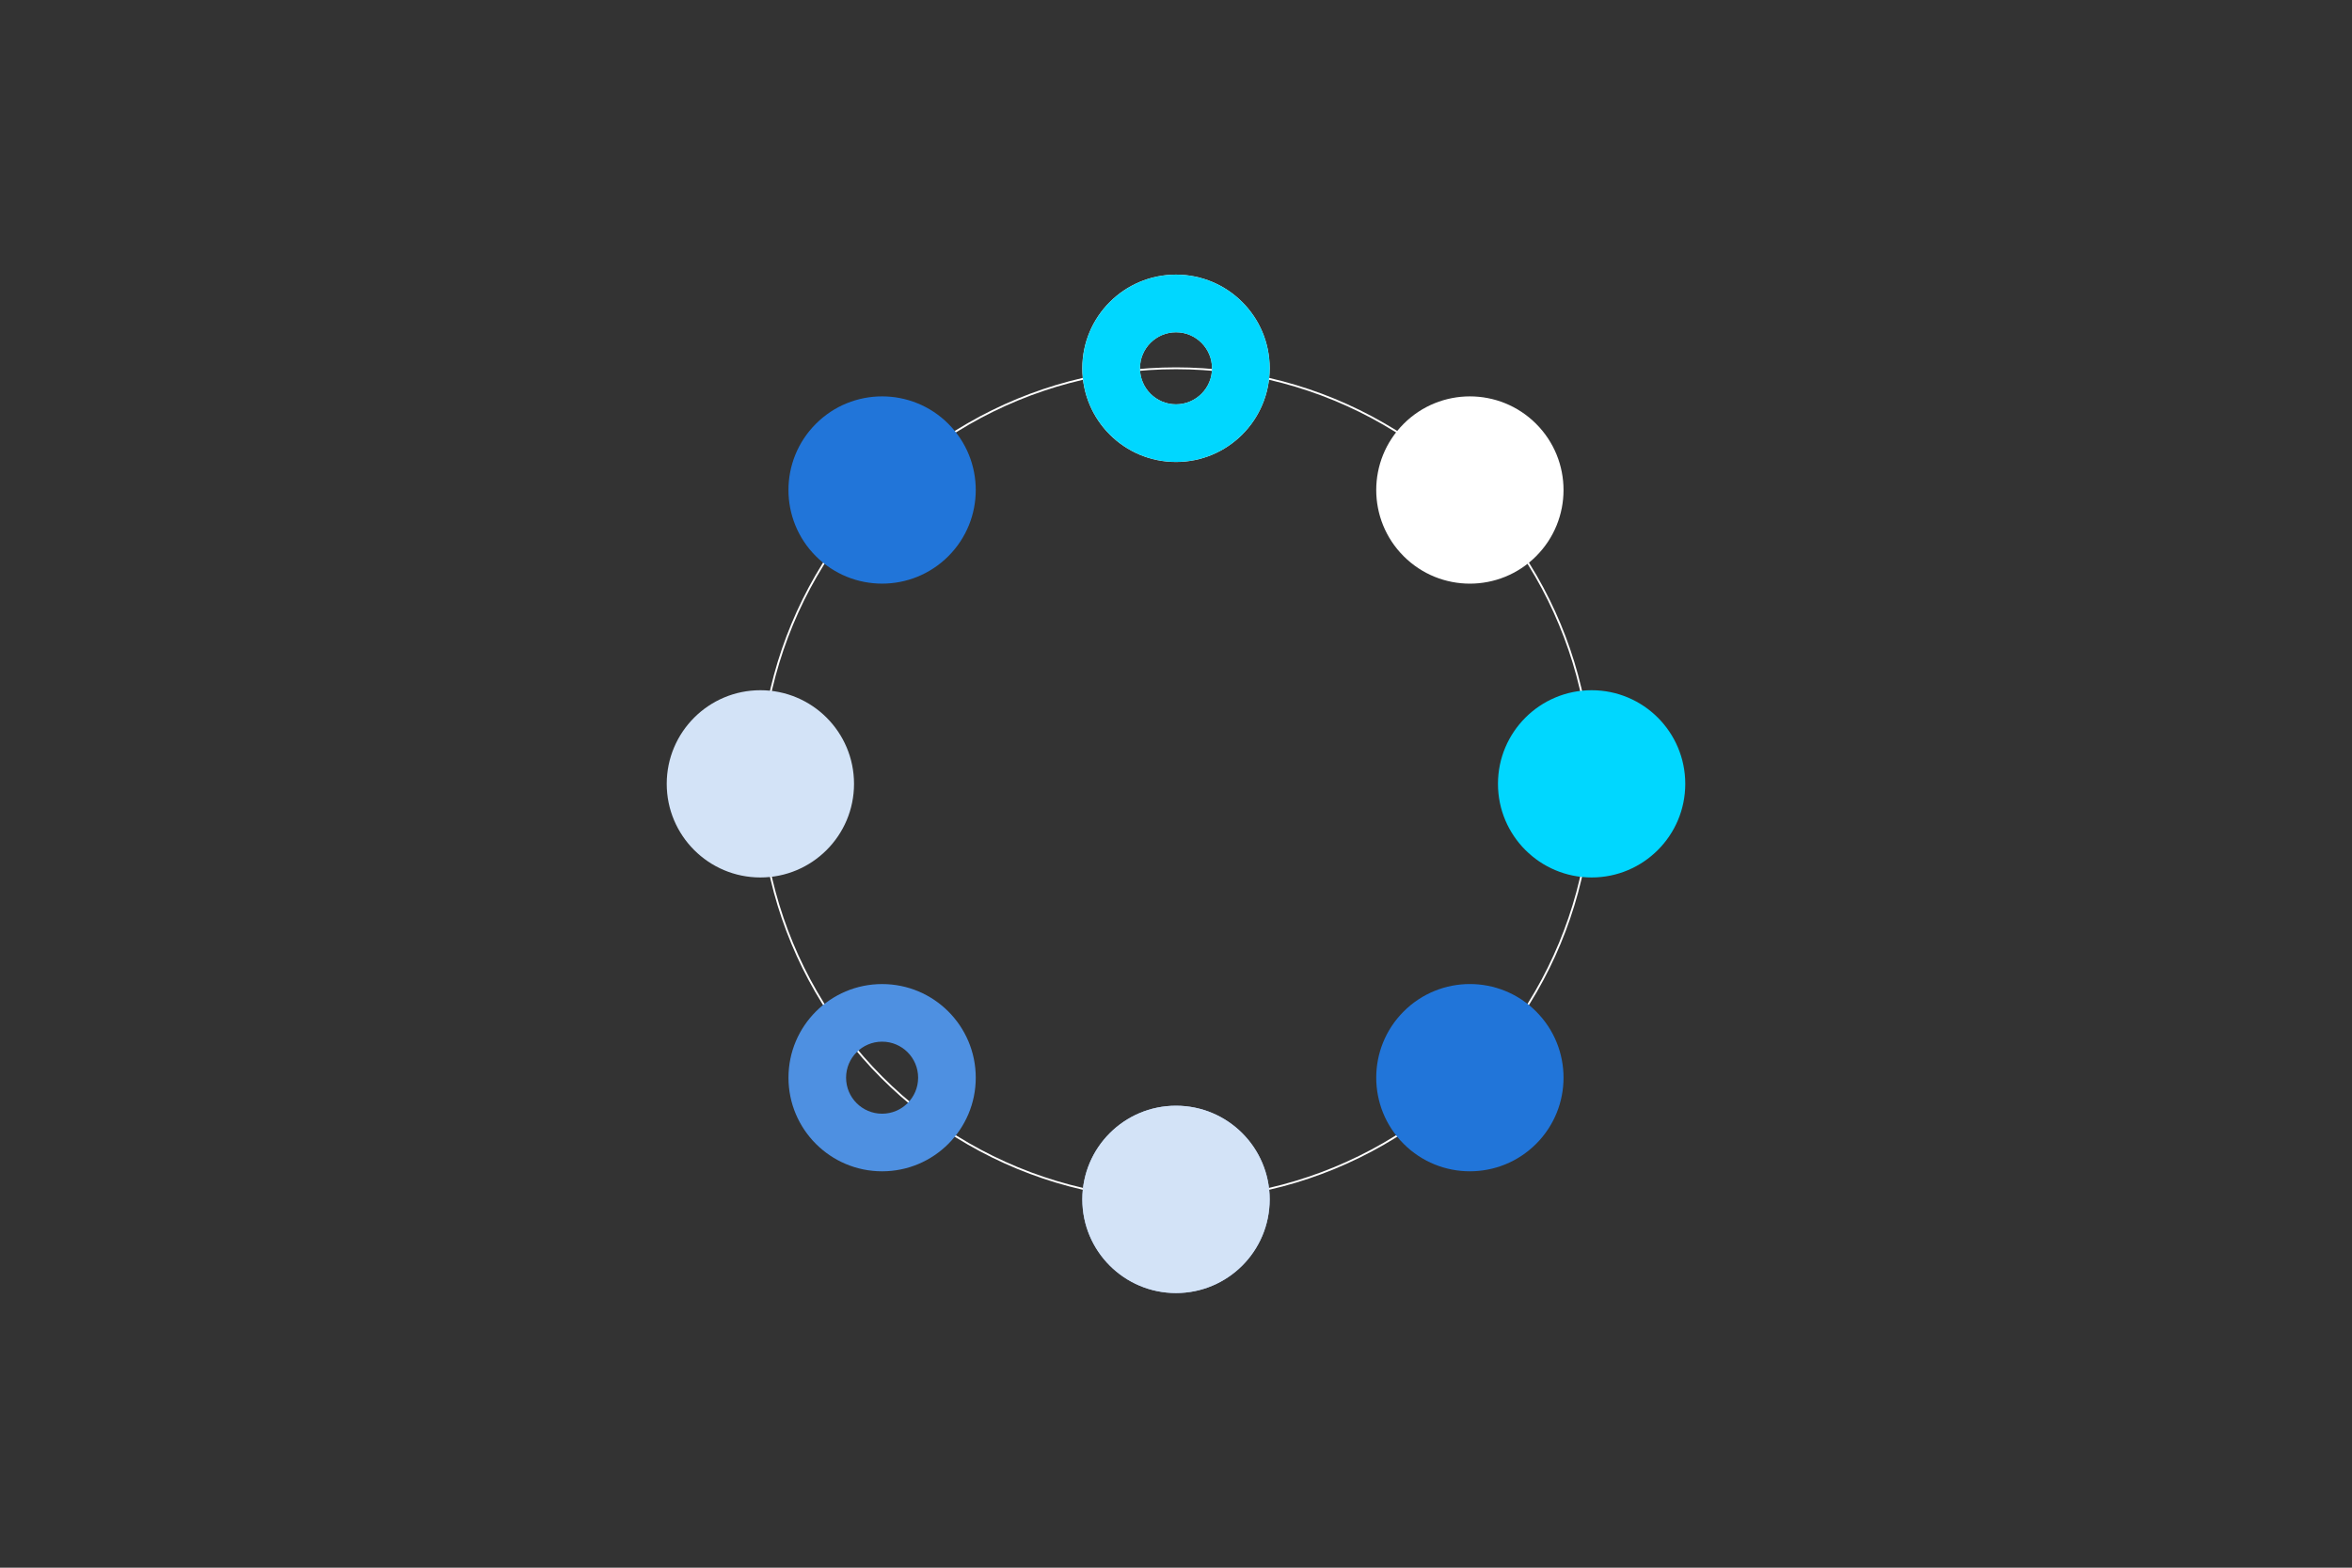
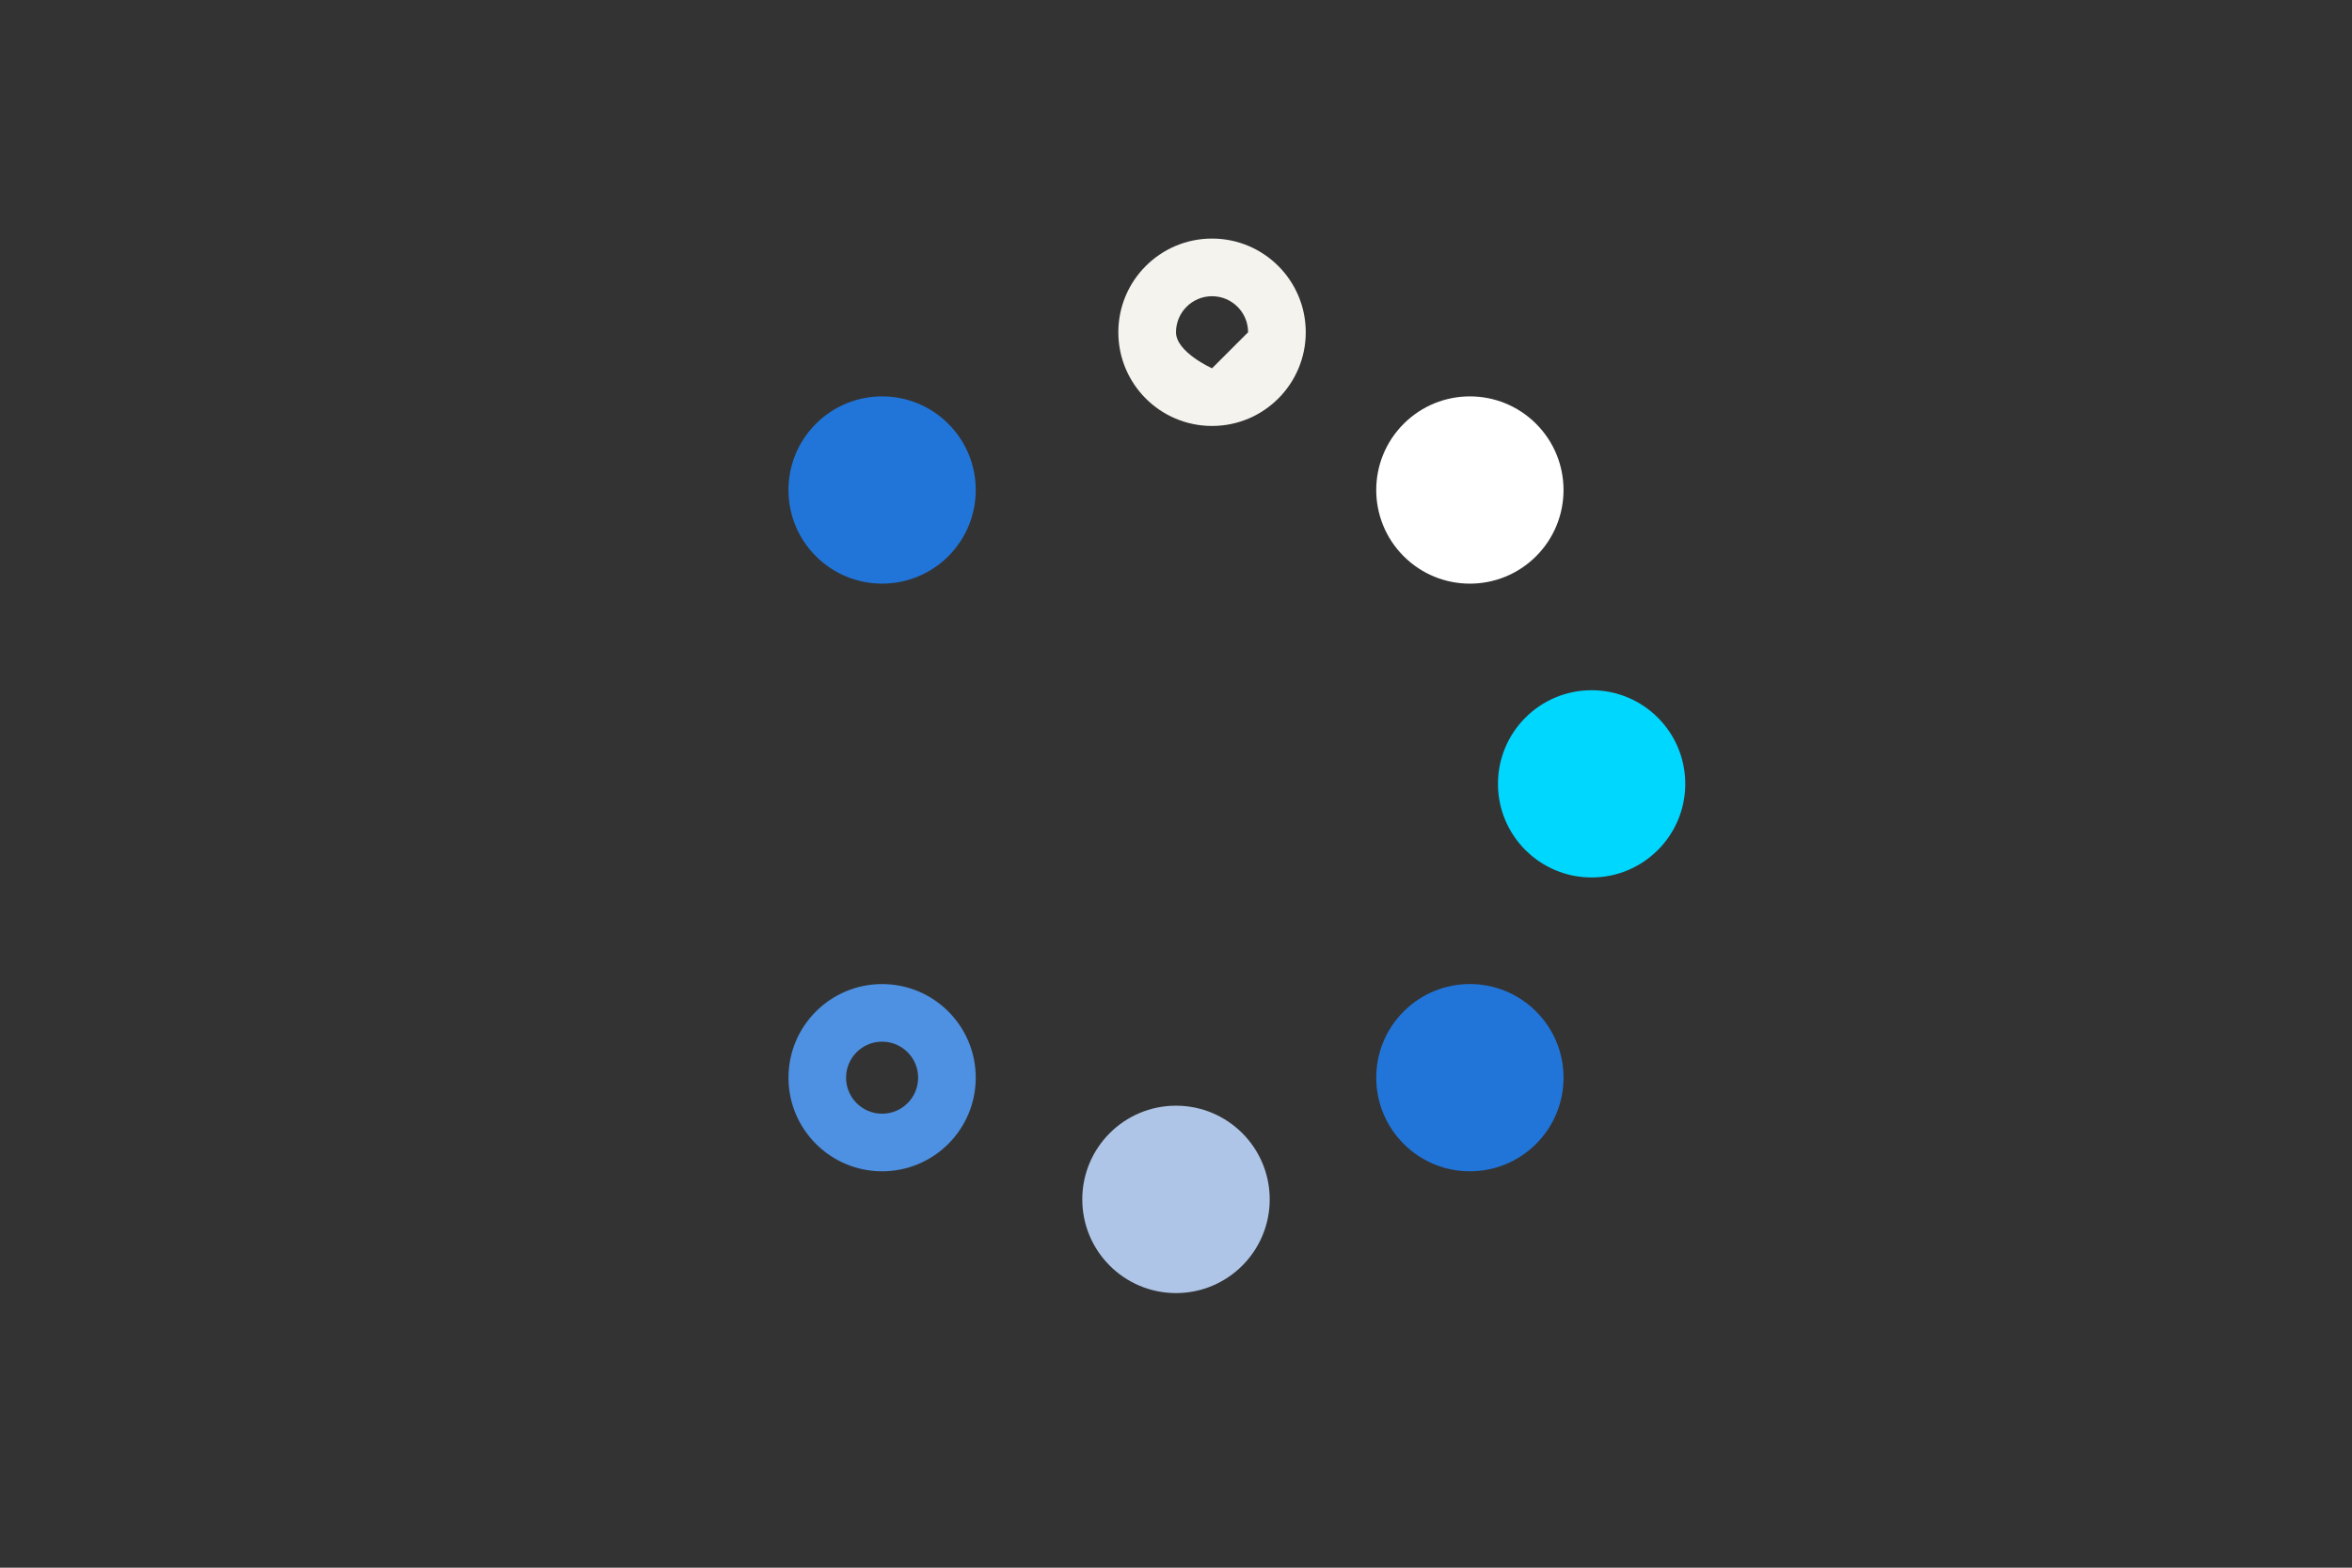
<svg xmlns="http://www.w3.org/2000/svg" id="Design" viewBox="0 0 1275 850">
  <rect x="0" y="0" width="1275" height="850" fill="#333333" stroke="none" />
  <defs>
    <style>.cls-1{fill:none;stroke:#fff;}.cls-2{fill:#4e90e1;}.cls-2,.cls-3,.cls-4,.cls-5,.cls-6,.cls-7,.cls-8{stroke-width:0px;}.cls-3{fill:#2175d9;}.cls-4{fill:#d3e3f7;}.cls-5{fill:#afc5e8;}.cls-6{fill:#fff;}.cls-7{fill:#f5f3ee;}.cls-8{fill:#00d7ff;}</style>
  </defs>
-   <circle class="cls-1" cx="637.5" cy="425" r="225.31" />
  <path class="cls-5" d="m637.5,701.11c28.06,0,50.8-22.74,50.8-50.8s-22.75-50.8-50.8-50.8-50.8,22.74-50.8,50.8,22.75,50.8,50.8,50.8" />
-   <path class="cls-7" d="m657.04,199.69c0,10.79-8.75,19.54-19.54,19.54s-19.54-8.75-19.54-19.54,8.75-19.54,19.54-19.54,19.54,8.75,19.54,19.54m31.26,0c0-28.06-22.74-50.8-50.8-50.8s-50.8,22.75-50.8,50.8,22.74,50.8,50.8,50.8,50.8-22.75,50.8-50.8" />
-   <path class="cls-4" d="m637.5,701.07c28.04,0,50.76-22.73,50.76-50.76s-22.73-50.77-50.76-50.77-50.76,22.73-50.76,50.77,22.73,50.76,50.76,50.76" />
-   <path class="cls-8" d="m657.03,199.69c0,10.79-8.74,19.53-19.53,19.53s-19.53-8.74-19.53-19.53,8.74-19.53,19.53-19.53,19.53,8.74,19.53,19.53m31.24,0c0-28.04-22.73-50.76-50.76-50.76s-50.76,22.73-50.76,50.76,22.73,50.76,50.76,50.76,50.76-22.73,50.76-50.76" />
+   <path class="cls-7" d="m657.04,199.69s-19.54-8.75-19.54-19.54,8.75-19.54,19.54-19.54,19.54,8.75,19.54,19.54m31.26,0c0-28.06-22.74-50.8-50.8-50.8s-50.8,22.75-50.8,50.8,22.74,50.8,50.8,50.8,50.8-22.75,50.8-50.8" />
  <path class="cls-3" d="m832.71,620.21c19.82-19.82,19.83-51.96,0-71.79-19.83-19.83-51.97-19.83-71.79,0-19.83,19.83-19.83,51.96,0,71.79,19.82,19.82,51.96,19.82,71.79,0" />
  <path class="cls-3" d="m514.08,301.58c19.82-19.82,19.83-51.96,0-71.79-19.83-19.83-51.97-19.83-71.79,0-19.83,19.83-19.83,51.96,0,71.79,19.82,19.82,51.96,19.82,71.79,0" />
  <path class="cls-8" d="m913.57,425c0-28.04-22.73-50.76-50.76-50.76s-50.77,22.73-50.77,50.76,22.73,50.76,50.77,50.76,50.76-22.73,50.76-50.76" />
-   <path class="cls-4" d="m462.96,425c0-28.04-22.73-50.76-50.76-50.76s-50.77,22.73-50.77,50.76,22.73,50.76,50.77,50.76,50.76-22.73,50.76-50.76" />
  <path class="cls-6" d="m832.71,229.79c-19.82-19.82-51.96-19.83-71.79,0-19.83,19.83-19.83,51.97,0,71.79,19.83,19.83,51.96,19.83,71.79,0,19.82-19.82,19.82-51.96,0-71.79" />
  <path class="cls-2" d="m497.71,584.32c0,10.79-8.74,19.53-19.53,19.53s-19.53-8.74-19.53-19.53,8.74-19.53,19.53-19.53,19.53,8.74,19.53,19.53m31.24,0c0-28.04-22.73-50.76-50.76-50.76s-50.76,22.73-50.76,50.76,22.73,50.76,50.76,50.76,50.76-22.73,50.76-50.76" />
</svg>